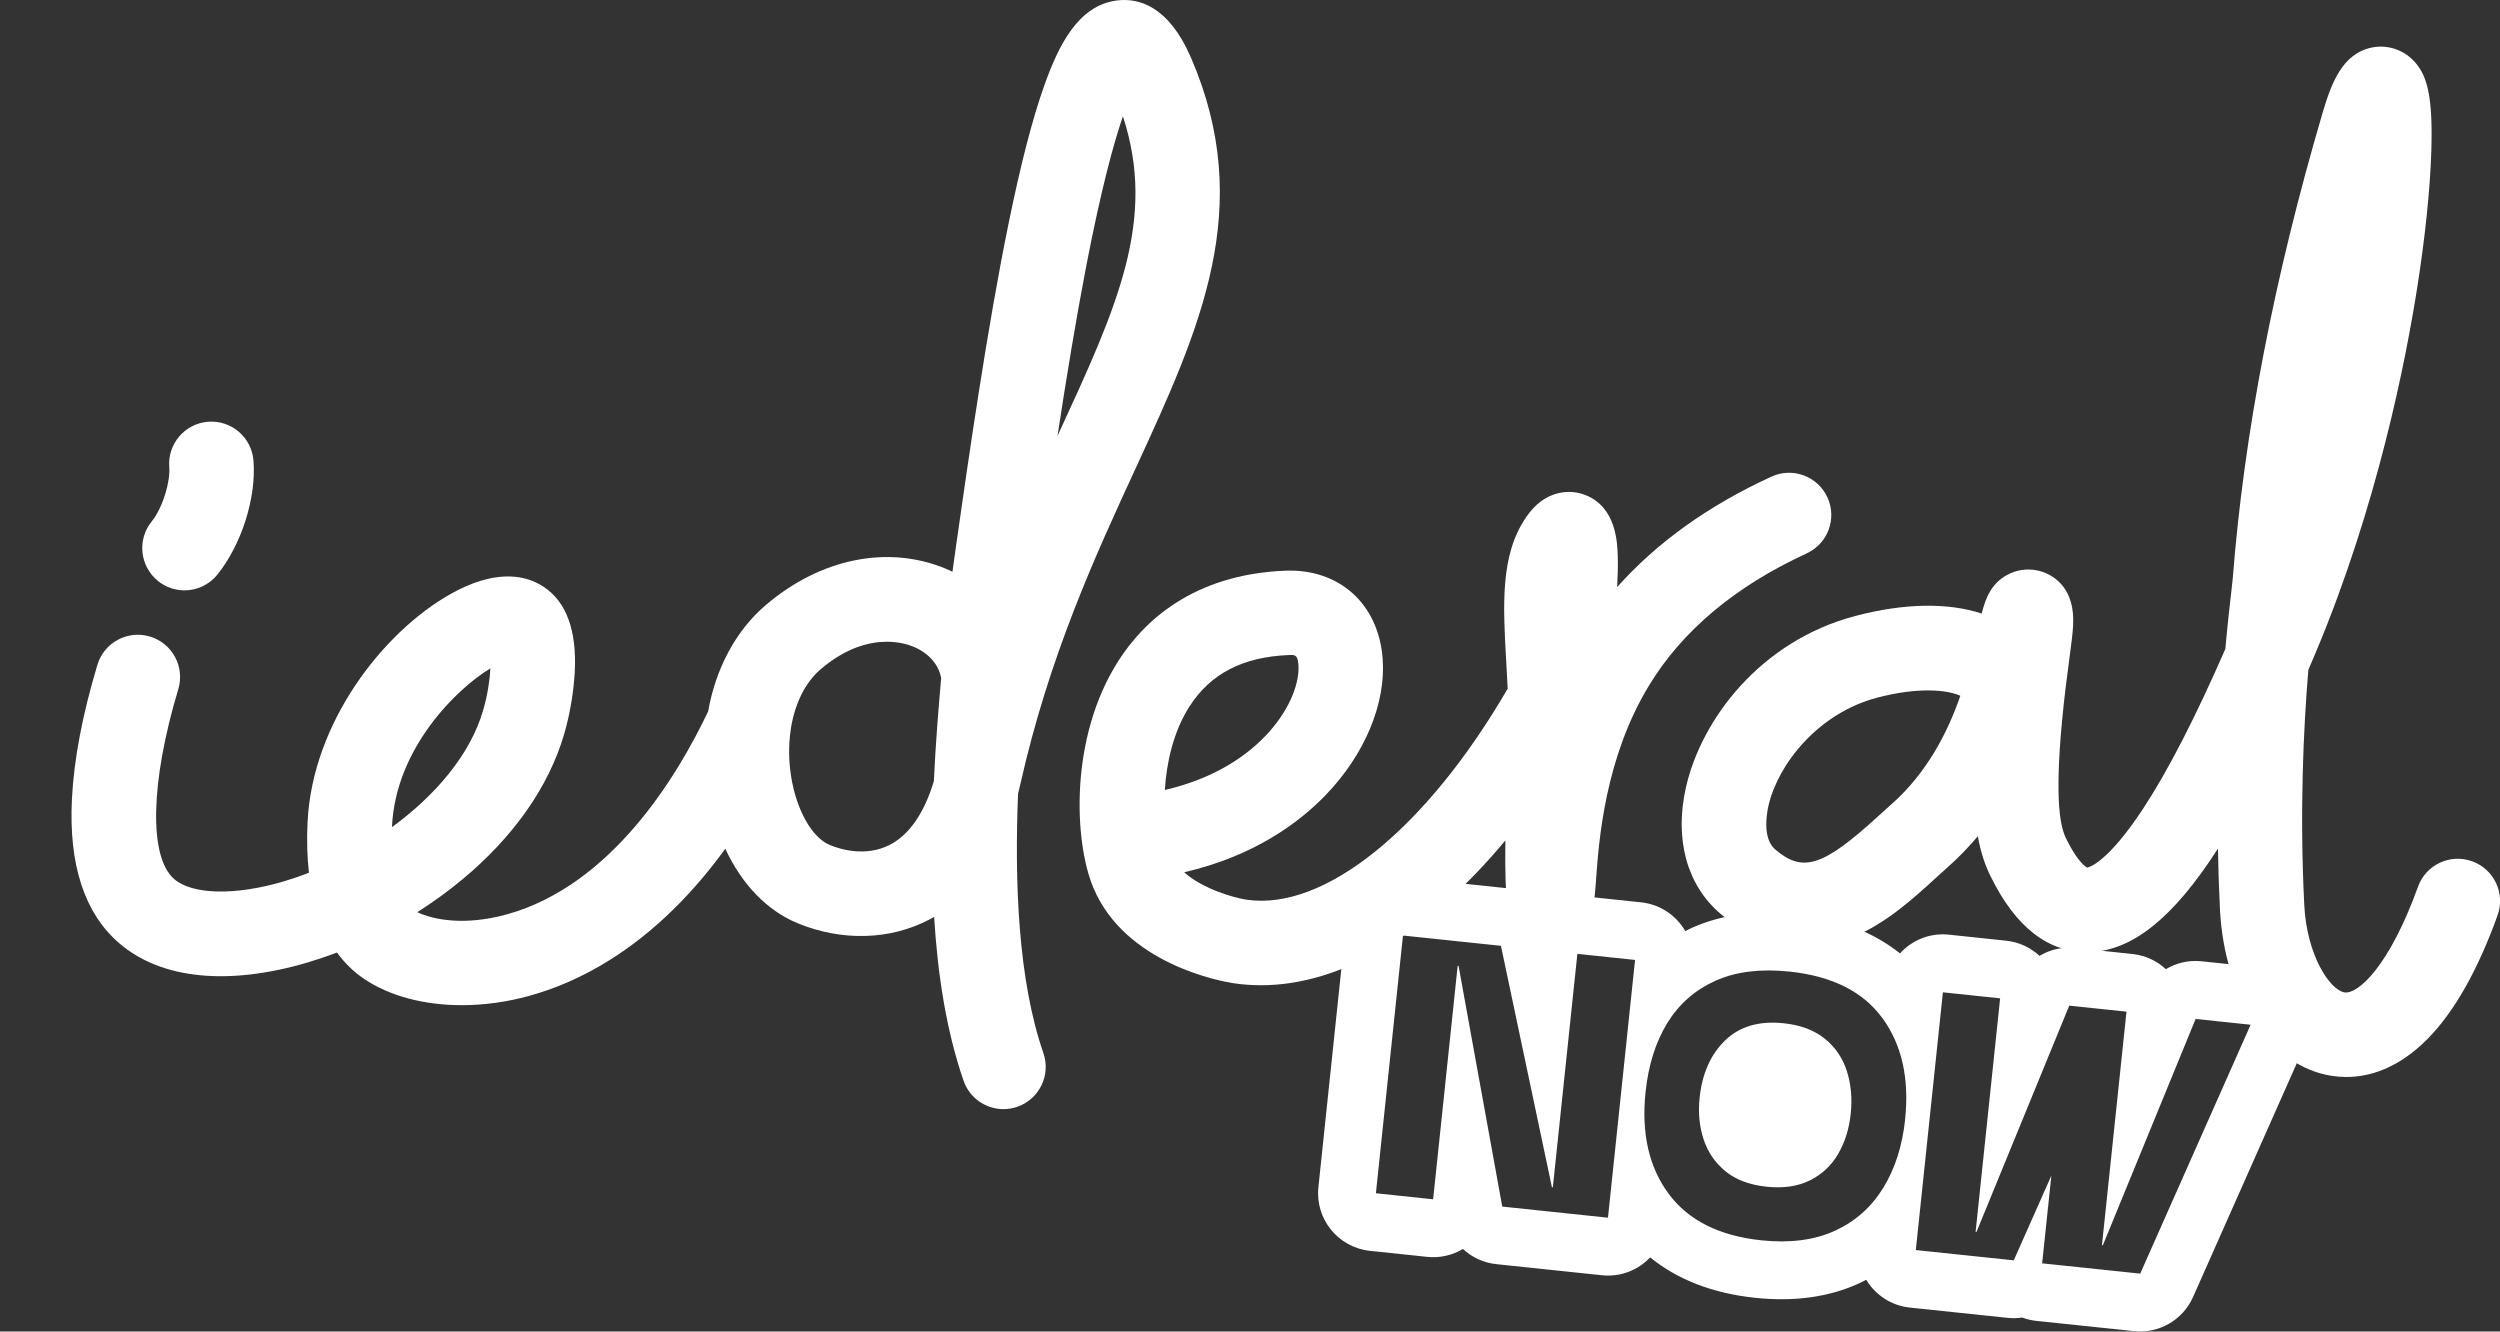
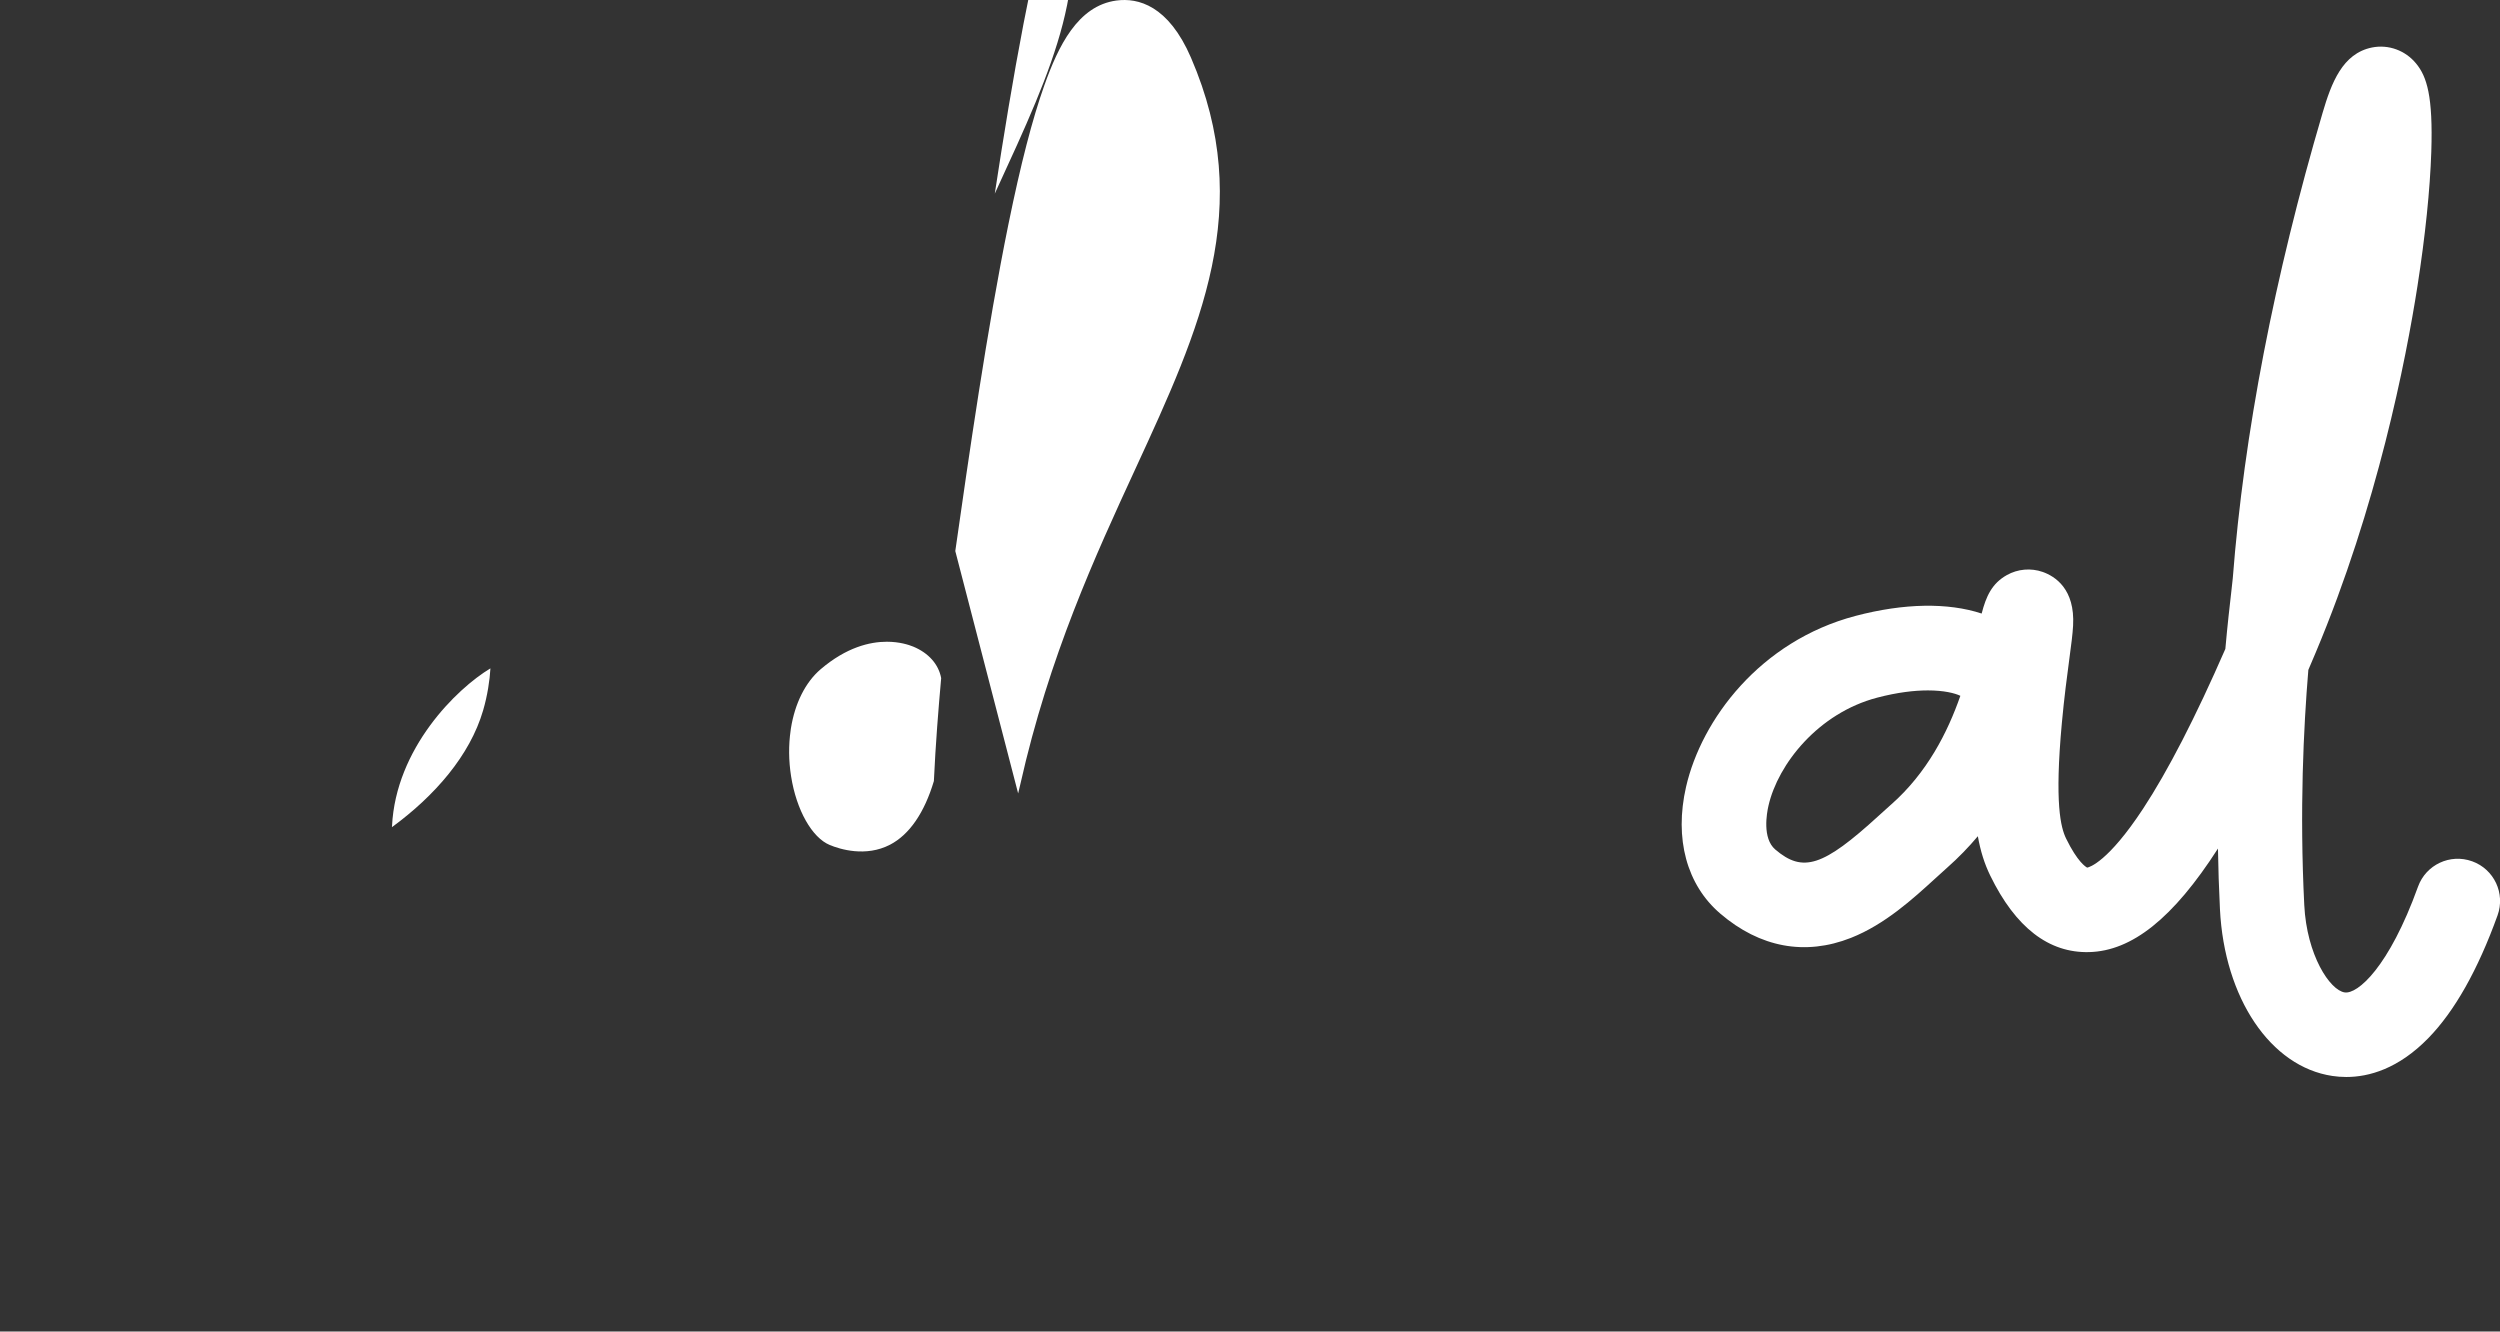
<svg xmlns="http://www.w3.org/2000/svg" id="Laag_1" data-name="Laag 1" viewBox="0 0 717.19 381.98">
  <rect x="0" y="0" width="717.19" height="381.98" fill="#333333" stroke="none" />
  <defs>
    <style>
      .cls-1 {
        fill: none;
      }

      .cls-2 {
        fill: #fff;
      }
    </style>
  </defs>
-   <rect class="cls-1" width="717.19" height="381.98" />
  <g>
-     <path class="cls-2" d="m45.33,166.68c2.24,1.8,4.92,2.68,7.59,2.68,3.54,0,7.05-1.55,9.44-4.52,6.97-8.66,11.22-22.13,10.35-32.76-.55-6.67-6.4-11.63-13.07-11.09-6.67.55-11.63,6.41-11.08,13.07.33,3.97-1.77,11.47-5.07,15.57-4.2,5.21-3.37,12.84,1.84,17.04" />
-     <path class="cls-2" d="m292.08,227.61c.23-.88.43-1.74.62-2.59,8.29-36.87,21.47-65.47,33.1-90.7,18.48-40.11,34.45-74.74,15.87-117.76-6.5-15.06-15.21-17.23-21.38-16.41-11.14,1.49-16.71,13.14-20.7,24.35-3.42,9.59-6.78,22.6-10.28,39.75-6.19,30.32-11.42,66.99-15.25,93.77v.1c-.29,1.97-.57,3.93-.82,5.89-.65-.31-1.31-.61-1.99-.89-16.53-6.84-35.78-2.96-51.48,10.38-8.68,7.37-14.43,18.25-16.63,30.6-8.94,18.83-27.8,49.89-57.7,58.2-12.22,3.39-21.24,1.52-25.73-.62,4.5-2.86,8.82-5.98,12.84-9.32,14.77-12.24,24.89-26.68,29.29-41.75,1.86-6.37,3.02-13.83,3.12-19.95.17-11.54-3.31-19.32-10.37-23.14-4.71-2.55-12.93-4.11-25.38,2.91-19.33,10.9-39.61,36.88-40.98,65.45-.25,5.19-.11,10.02.4,14.48-2.44.96-4.88,1.79-7.27,2.5-13.84,4.09-26.16,3.83-31.38-.67-7.33-6.33-6.87-27.72,1.17-54.49,1.92-6.41-1.71-13.17-8.12-15.09-6.41-1.93-13.17,1.71-15.09,8.12-4.28,14.25-6.74,27.17-7.3,38.39-.96,18.92,3.59,32.85,13.51,41.42,11.99,10.35,31.2,12.33,54.08,5.57,2.82-.84,5.64-1.79,8.44-2.86,2.18,3,4.76,5.52,7.74,7.54,7.36,4.98,17.31,7.57,28.09,7.57,6.31,0,12.91-.89,19.42-2.7,13.83-3.84,26.91-11.41,38.86-22.49,6.15-5.7,11.92-12.28,17.29-19.69,4.71,10.15,11.94,17.75,20.77,21.38,12.68,5.21,26.41,4.84,37.67-1.02.5-.26.98-.53,1.47-.8,1,16.4,3.48,32.64,8.44,46.98,1.73,5.02,6.43,8.16,11.45,8.16,1.31,0,2.65-.22,3.96-.67,6.33-2.19,9.68-9.09,7.49-15.41-7.36-21.28-8.26-49.46-7.27-74.47m19.58-151.39c4.27-22.08,7.85-35.16,10.5-42.88,9.78,29.78-1.67,54.61-18.36,90.83-.13.29-.27.58-.4.87,2.47-16.21,5.26-33.26,8.26-48.83M112.46,237.02c1.06-22.3,18.48-39.44,28.23-45.28-.19,3.39-.84,7.77-2.1,12.07-3.76,12.89-13.88,24.52-26.15,33.48,0-.09,0-.18.01-.26m155.47-13c-2.72,9.12-7.03,15.4-12.58,18.29-6.98,3.63-14.41,1.29-17.28.1-5.11-2.1-9.58-10.01-11.11-19.68-.72-4.54-.74-9.01-.14-13.16.03-.2.06-.4.08-.6,1.13-7.12,4.11-13.23,8.57-17.02,7.36-6.26,14.04-7.86,18.96-7.86,3.63,0,6.3.88,7.57,1.4,4.41,1.83,7.28,5.08,8.01,9.04-.79,8.87-1.6,18.88-2.09,29.47" />
-     <path class="cls-2" d="m518.29,158.75c6.08-2.79,8.75-9.98,5.96-16.06-2.79-6.08-9.98-8.75-16.06-5.96-18.04,8.27-32.86,18.89-44.27,31.69.19-3.39.25-6.31.18-8.73-.11-3.89-.39-14.23-9.35-17.7-4.19-1.62-8.93-.94-12.67,1.82-1.58,1.15-2.99,2.68-4.33,4.64-7.39,10.85-6.58,25.07-5.64,41.52.14,2.5.29,5.02.41,7.58-23.21,40.01-52.54,63.98-75.08,60.53-3.45-.55-12.29-2.99-17.73-7.85,20.08-4.63,32.95-14.24,40.54-22.09,11.28-11.67,17.41-26.37,16.39-39.31-1.24-15.65-12.48-25.74-27.99-25.11-26.55,1.09-40.67,14.68-47.83,25.89-14.11,22.08-12.66,51.77-7.24,64.88,9.19,22.2,37.02,27.07,40.17,27.55,2.65.41,5.33.6,8.02.6,23.26,0,47.98-14.93,70.08-41.55-.06,4.67-.04,8.48.06,11.34.08,2.3.2,4.03.39,5.43,1.43,10.72,9.89,11.95,11.57,12.08,3.29.27,6.48-.76,8.99-2.92,4.21-3.61,4.52-7.89,4.98-14.37.82-11.4,2.52-35.13,15.26-56.07,9.57-15.72,24.78-28.45,45.22-37.83m-177.07,43.89c5.99-9.37,15.28-14.18,28.4-14.72.28-.01.53-.02.76-.02,1.33,0,1.87.34,2.07,2.82.76,9.73-10.21,29.44-38.32,35.9.49-7.85,2.43-16.7,7.08-23.98" />
+     <path class="cls-2" d="m292.08,227.61c.23-.88.43-1.74.62-2.59,8.29-36.87,21.47-65.47,33.1-90.7,18.48-40.11,34.45-74.74,15.87-117.76-6.5-15.06-15.21-17.23-21.38-16.41-11.14,1.49-16.71,13.14-20.7,24.35-3.42,9.59-6.78,22.6-10.28,39.75-6.19,30.32-11.42,66.99-15.25,93.77v.1m19.58-151.39c4.27-22.08,7.85-35.16,10.5-42.88,9.78,29.78-1.67,54.61-18.36,90.83-.13.29-.27.58-.4.87,2.47-16.21,5.26-33.26,8.26-48.83M112.46,237.02c1.06-22.3,18.48-39.44,28.23-45.28-.19,3.39-.84,7.77-2.1,12.07-3.76,12.89-13.88,24.52-26.15,33.48,0-.09,0-.18.01-.26m155.47-13c-2.72,9.12-7.03,15.4-12.58,18.29-6.98,3.63-14.41,1.29-17.28.1-5.11-2.1-9.58-10.01-11.11-19.68-.72-4.54-.74-9.01-.14-13.16.03-.2.06-.4.08-.6,1.13-7.12,4.11-13.23,8.57-17.02,7.36-6.26,14.04-7.86,18.96-7.86,3.63,0,6.3.88,7.57,1.4,4.41,1.83,7.28,5.08,8.01,9.04-.79,8.87-1.6,18.88-2.09,29.47" />
    <path class="cls-2" d="m709.18,247.08c-6.3-2.27-13.24.99-15.51,7.29-8.34,23.14-17.33,30.88-21.04,30.33-4.25-.63-10.88-10.71-11.59-25.07-1.37-27.27-.2-50.91,1.17-67.46.69-1.62,1.39-3.27,2.1-4.94,17.7-42.07,25.89-83.94,29.2-105.14,2.24-14.38,3.61-27.69,3.97-38.5.52-16.06-1.27-21.61-4.35-25.36-3.11-3.79-7.96-5.55-12.68-4.6-8.47,1.72-11.64,10.2-14.15,18.73-13.88,47.15-22.55,92.07-25.77,133.52-.05.59-.22,2.1-.42,3.84-.43,3.77-1.08,9.35-1.71,16.44-8.58,19.66-16.51,35.05-23.6,45.84-10.04,15.27-15.38,16.78-16.04,16.9-.41-.21-2.77-1.63-6.04-8.33-1.54-3.17-3.35-10.06-1.22-33.18.69-7.49,1.5-13.51,2.14-18.34.55-4.13.95-7.11,1.08-9.56.6-10.55-5.21-14.18-8.73-15.42-3.39-1.18-7.15-.85-10.28.91-4.27,2.39-5.95,6.09-7.22,11.03-9.65-3.17-22.2-3-36.16.67-27.5,7.24-44.24,29.84-48.64,49.04-3.4,14.87.17,28.12,9.82,36.37,11.39,9.75,24.36,12.15,37.49,6.96,9.75-3.86,17.76-11.18,24.2-17.06,1.17-1.08,2.3-2.11,3.39-3.07,3.25-2.87,6.18-5.9,8.81-9.03.76,4.33,1.94,7.99,3.55,11.29,7.25,14.89,16.81,22.28,28.43,21.95,12.18-.33,24.01-9.61,36.9-29.7.09,5.61.27,11.42.57,17.4,1.27,25.53,14.53,45.19,32.23,47.83,1.23.18,2.57.3,4.01.3,6.48,0,14.92-2.32,23.53-11.14,7.55-7.73,14.23-19.58,19.87-35.23,2.27-6.3-.99-13.24-7.29-15.51m-166.64-16.32c-1.19,1.05-2.42,2.18-3.71,3.35-15.85,14.48-21.65,16.36-29.58,9.58-3.74-3.2-2.43-10.41-1.94-12.54,2.76-12.06,14.36-26.59,31.18-31.01,5.87-1.54,10.73-2.08,14.55-2.08,4.65,0,7.77.8,9.32,1.55-3.65,10.48-9.55,22.1-19.82,31.16" />
    <g>
-       <path class="cls-2" d="m660.01,285.63c-2.66-4.6-7.36-7.65-12.64-8.2l-15.78-1.66c-3.67-.39-7.25.46-10.26,2.26-2.54-2.37-5.85-3.96-9.57-4.35l-.64-.07-15.78-1.66h0c-.52-.05-1.03-.08-1.55-.08-.18,0-.35,0-.53,0-.33,0-.66.02-.99.05-.21.02-.41.04-.62.06-.3.04-.59.08-.89.13-.21.04-.42.07-.62.11-.31.07-.62.15-.93.23-.17.05-.34.08-.51.14-.45.14-.9.3-1.33.48-.17.07-.33.15-.49.22-.29.13-.58.26-.86.41-.17.09-.34.18-.51.28-.14.08-.29.15-.43.23-2.54-2.37-5.85-3.96-9.57-4.35l-16.42-1.73c-5.48-.58-10.6,1.59-14.03,5.38-7.81-6.25-17.81-10.05-29.9-11.32-11.22-1.18-21.24.16-29.77,3.97-.66.29-1.29.63-1.92.95-2.57-4.45-7.14-7.67-12.65-8.25l-16.55-1.74c-4.21-.44-8.21.73-11.4,3.01-2.68-2.93-6.39-4.88-10.53-5.32l-28.1-2.95c-9.12-.96-17.29,5.66-18.25,14.78l-7.77,73.94c-.96,9.12,5.66,17.29,14.78,18.25l16.42,1.73c3.72.39,7.28-.48,10.26-2.26,2.57,2.39,5.9,3.96,9.57,4.35l30.34,3.19c5.35.56,10.36-1.5,13.8-5.13,7.89,6.42,18,10.33,30.21,11.61,11.08,1.16,21.04-.21,29.6-4.1.75-.34,1.46-.72,2.18-1.09,2.59,4.31,7.1,7.41,12.49,7.98l28.1,2.95c1.41.15,2.8.11,4.15-.09,1.26.46,2.59.8,3.99.95l28.1,2.95c7.16.75,14-3.2,16.92-9.78l28.64-64.54c.03-.05.05-.11.07-.16l2.98-6.72c2.15-4.86,1.86-10.45-.8-15.05Zm-198.71,63.7l-30.34-3.19-12.53-69.04-.26-.03-7.04,66.98-16.42-1.73,7.77-73.94,28.1,2.95,14.63,69.26.26.03,7.04-66.98,16.55,1.74-7.77,73.94Zm85.24-28.22c-.8,7.62-2.91,14.19-6.32,19.72-3.42,5.53-8.05,9.62-13.91,12.28-5.86,2.66-12.86,3.56-21,2.71-12.08-1.27-20.96-5.72-26.61-13.35-5.66-7.63-7.87-17.36-6.63-29.18.82-7.79,2.91-14.41,6.27-19.86,3.36-5.44,7.97-9.47,13.82-12.09,5.85-2.62,12.94-3.49,21.25-2.61,12.17,1.28,21.04,5.73,26.61,13.35,5.57,7.62,7.74,17.3,6.51,29.03Zm67.4,44.26l-28.1-2.95,2.65-25.17-10.79,24.31-28.1-2.95,7.77-73.94,16.42,1.73-7.04,66.98.26.03,26.61-64.92h0l16.42,1.73-7.04,66.98.26.03,26.61-64.92,15.78,1.66-31.69,71.43Z" />
-       <path class="cls-2" d="m523.48,297.97c-3.02-2.44-6.94-3.92-11.75-4.42-7.09-.75-12.71.9-16.85,4.93-4.14,4.04-6.58,9.51-7.3,16.43-.45,4.29-.07,8.27,1.14,11.94,1.21,3.67,3.3,6.72,6.27,9.16,2.97,2.44,6.91,3.91,11.82,4.43,4.81.51,8.95-.1,12.41-1.82,3.45-1.72,6.16-4.24,8.1-7.58,1.94-3.33,3.15-7.19,3.61-11.57.46-4.38.09-8.44-1.11-12.2-1.2-3.75-3.31-6.85-6.33-9.3Z" />
-     </g>
+       </g>
  </g>
</svg>